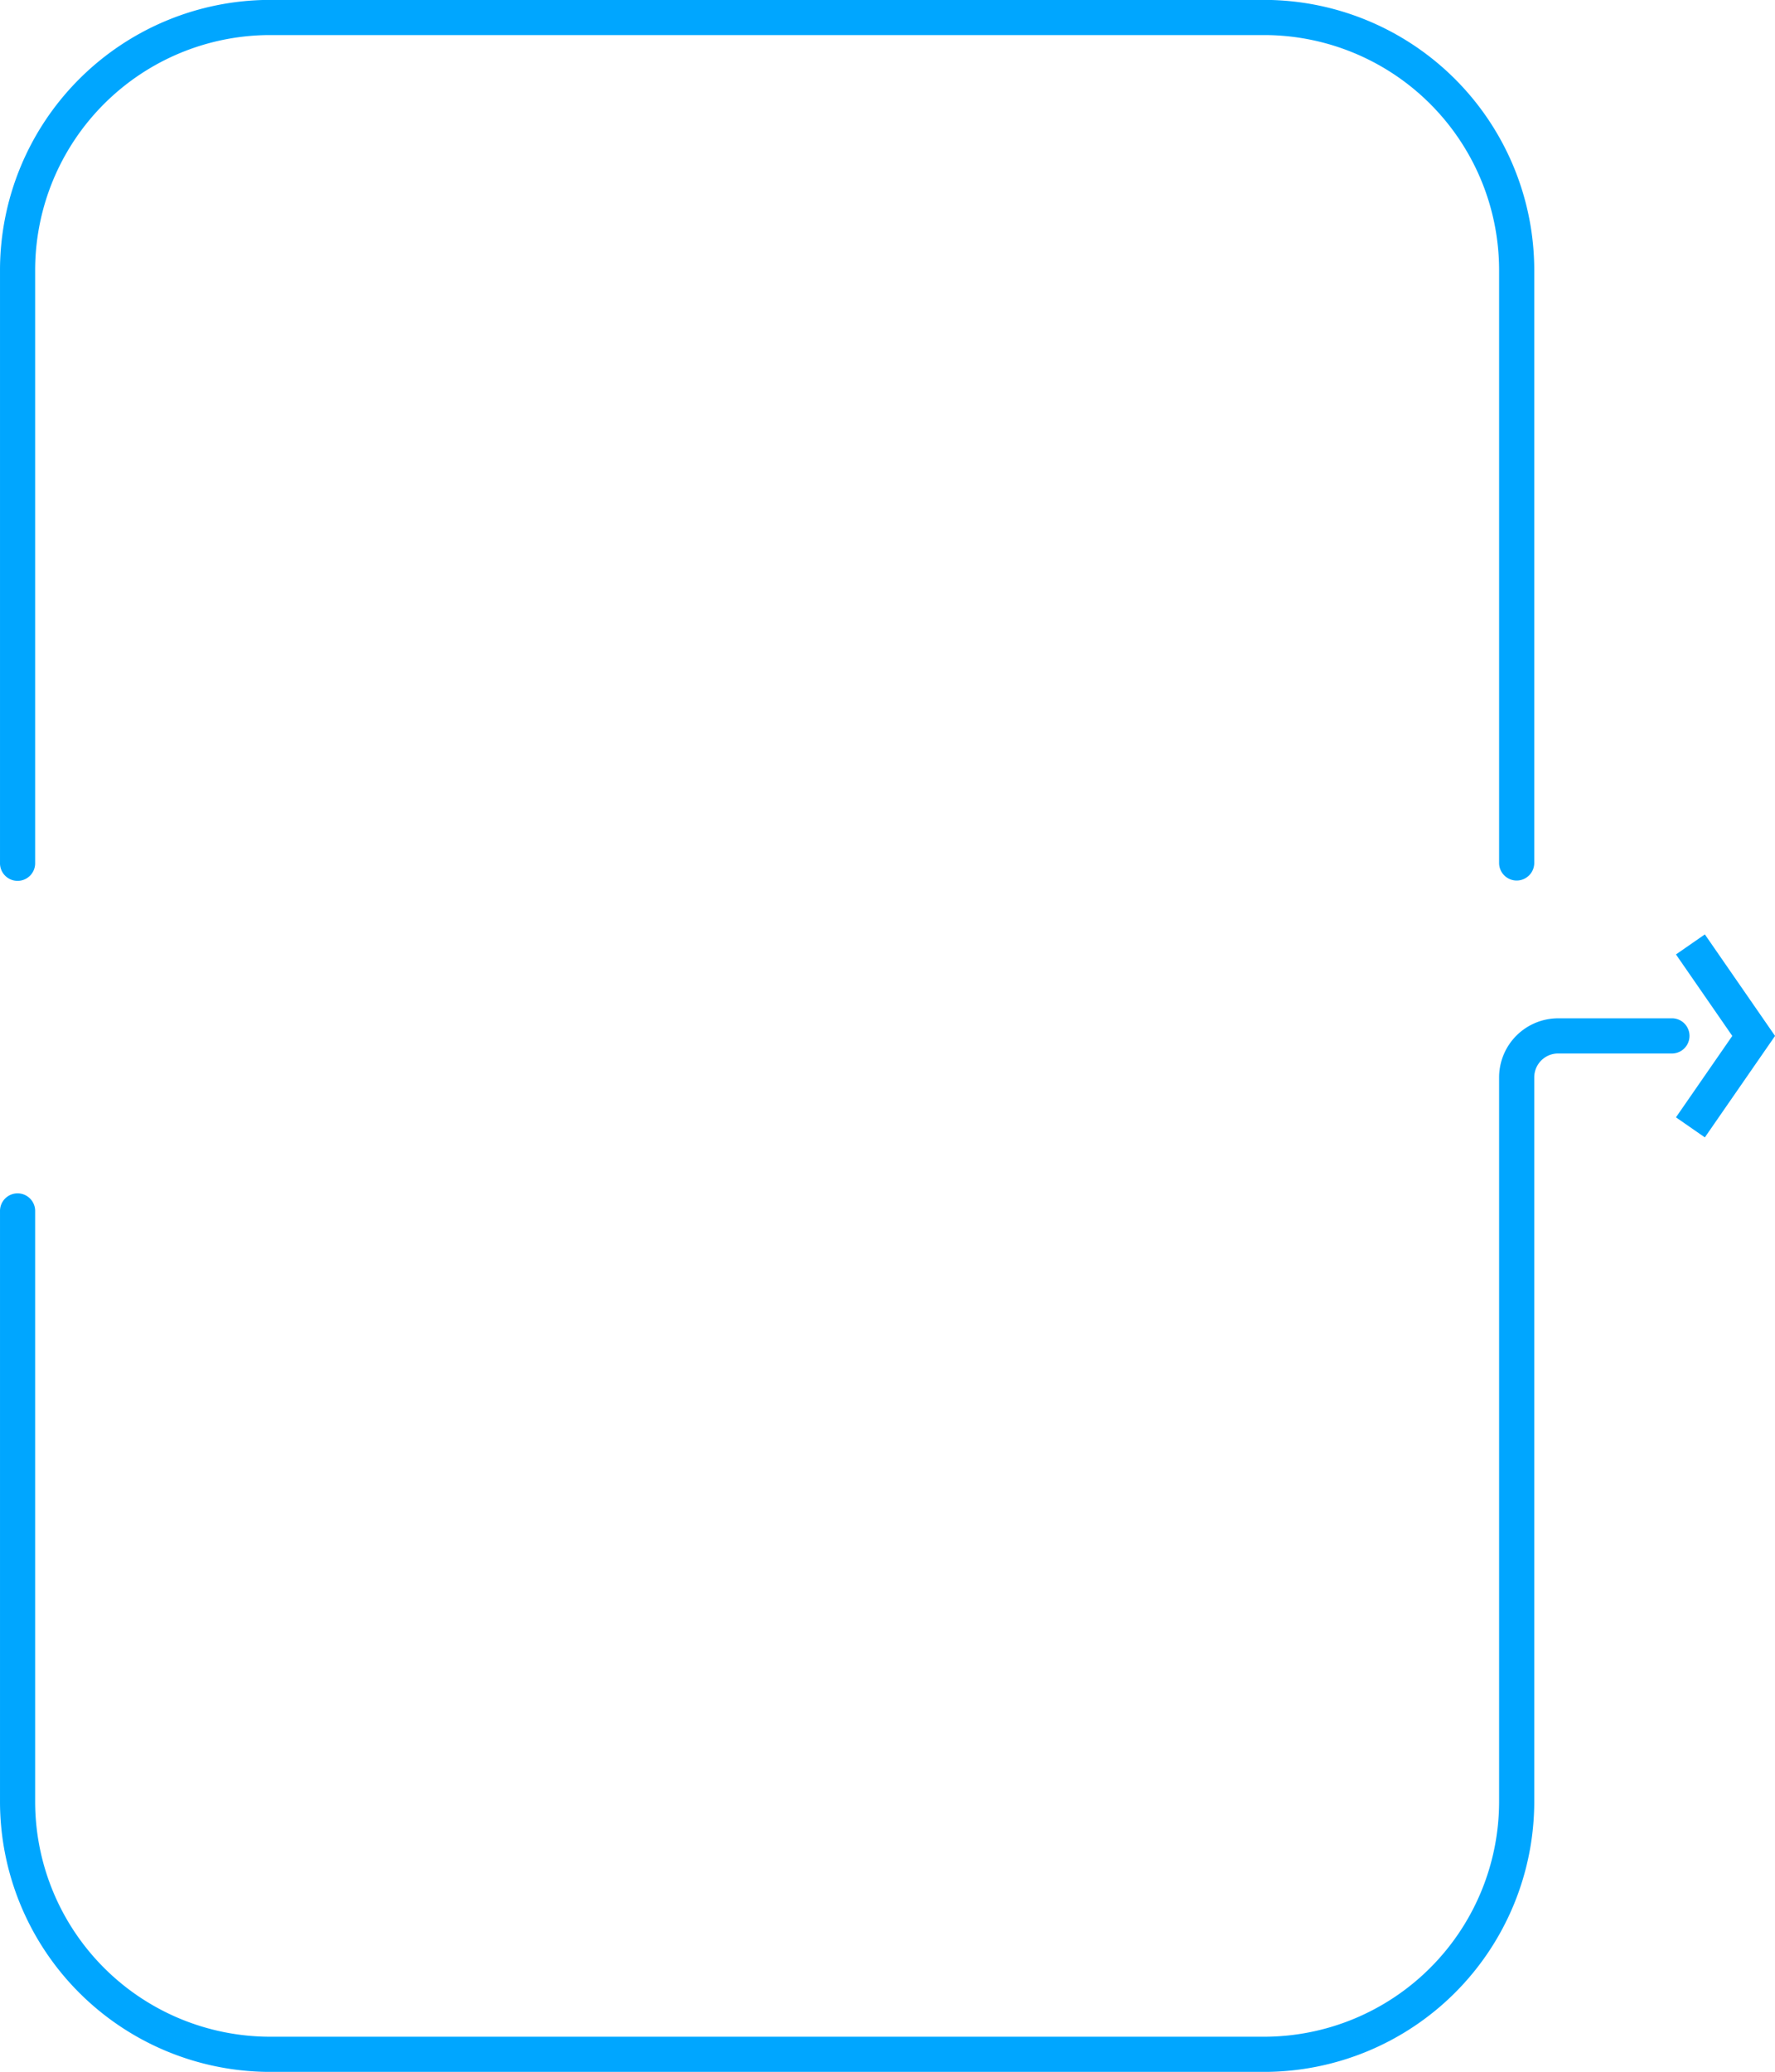
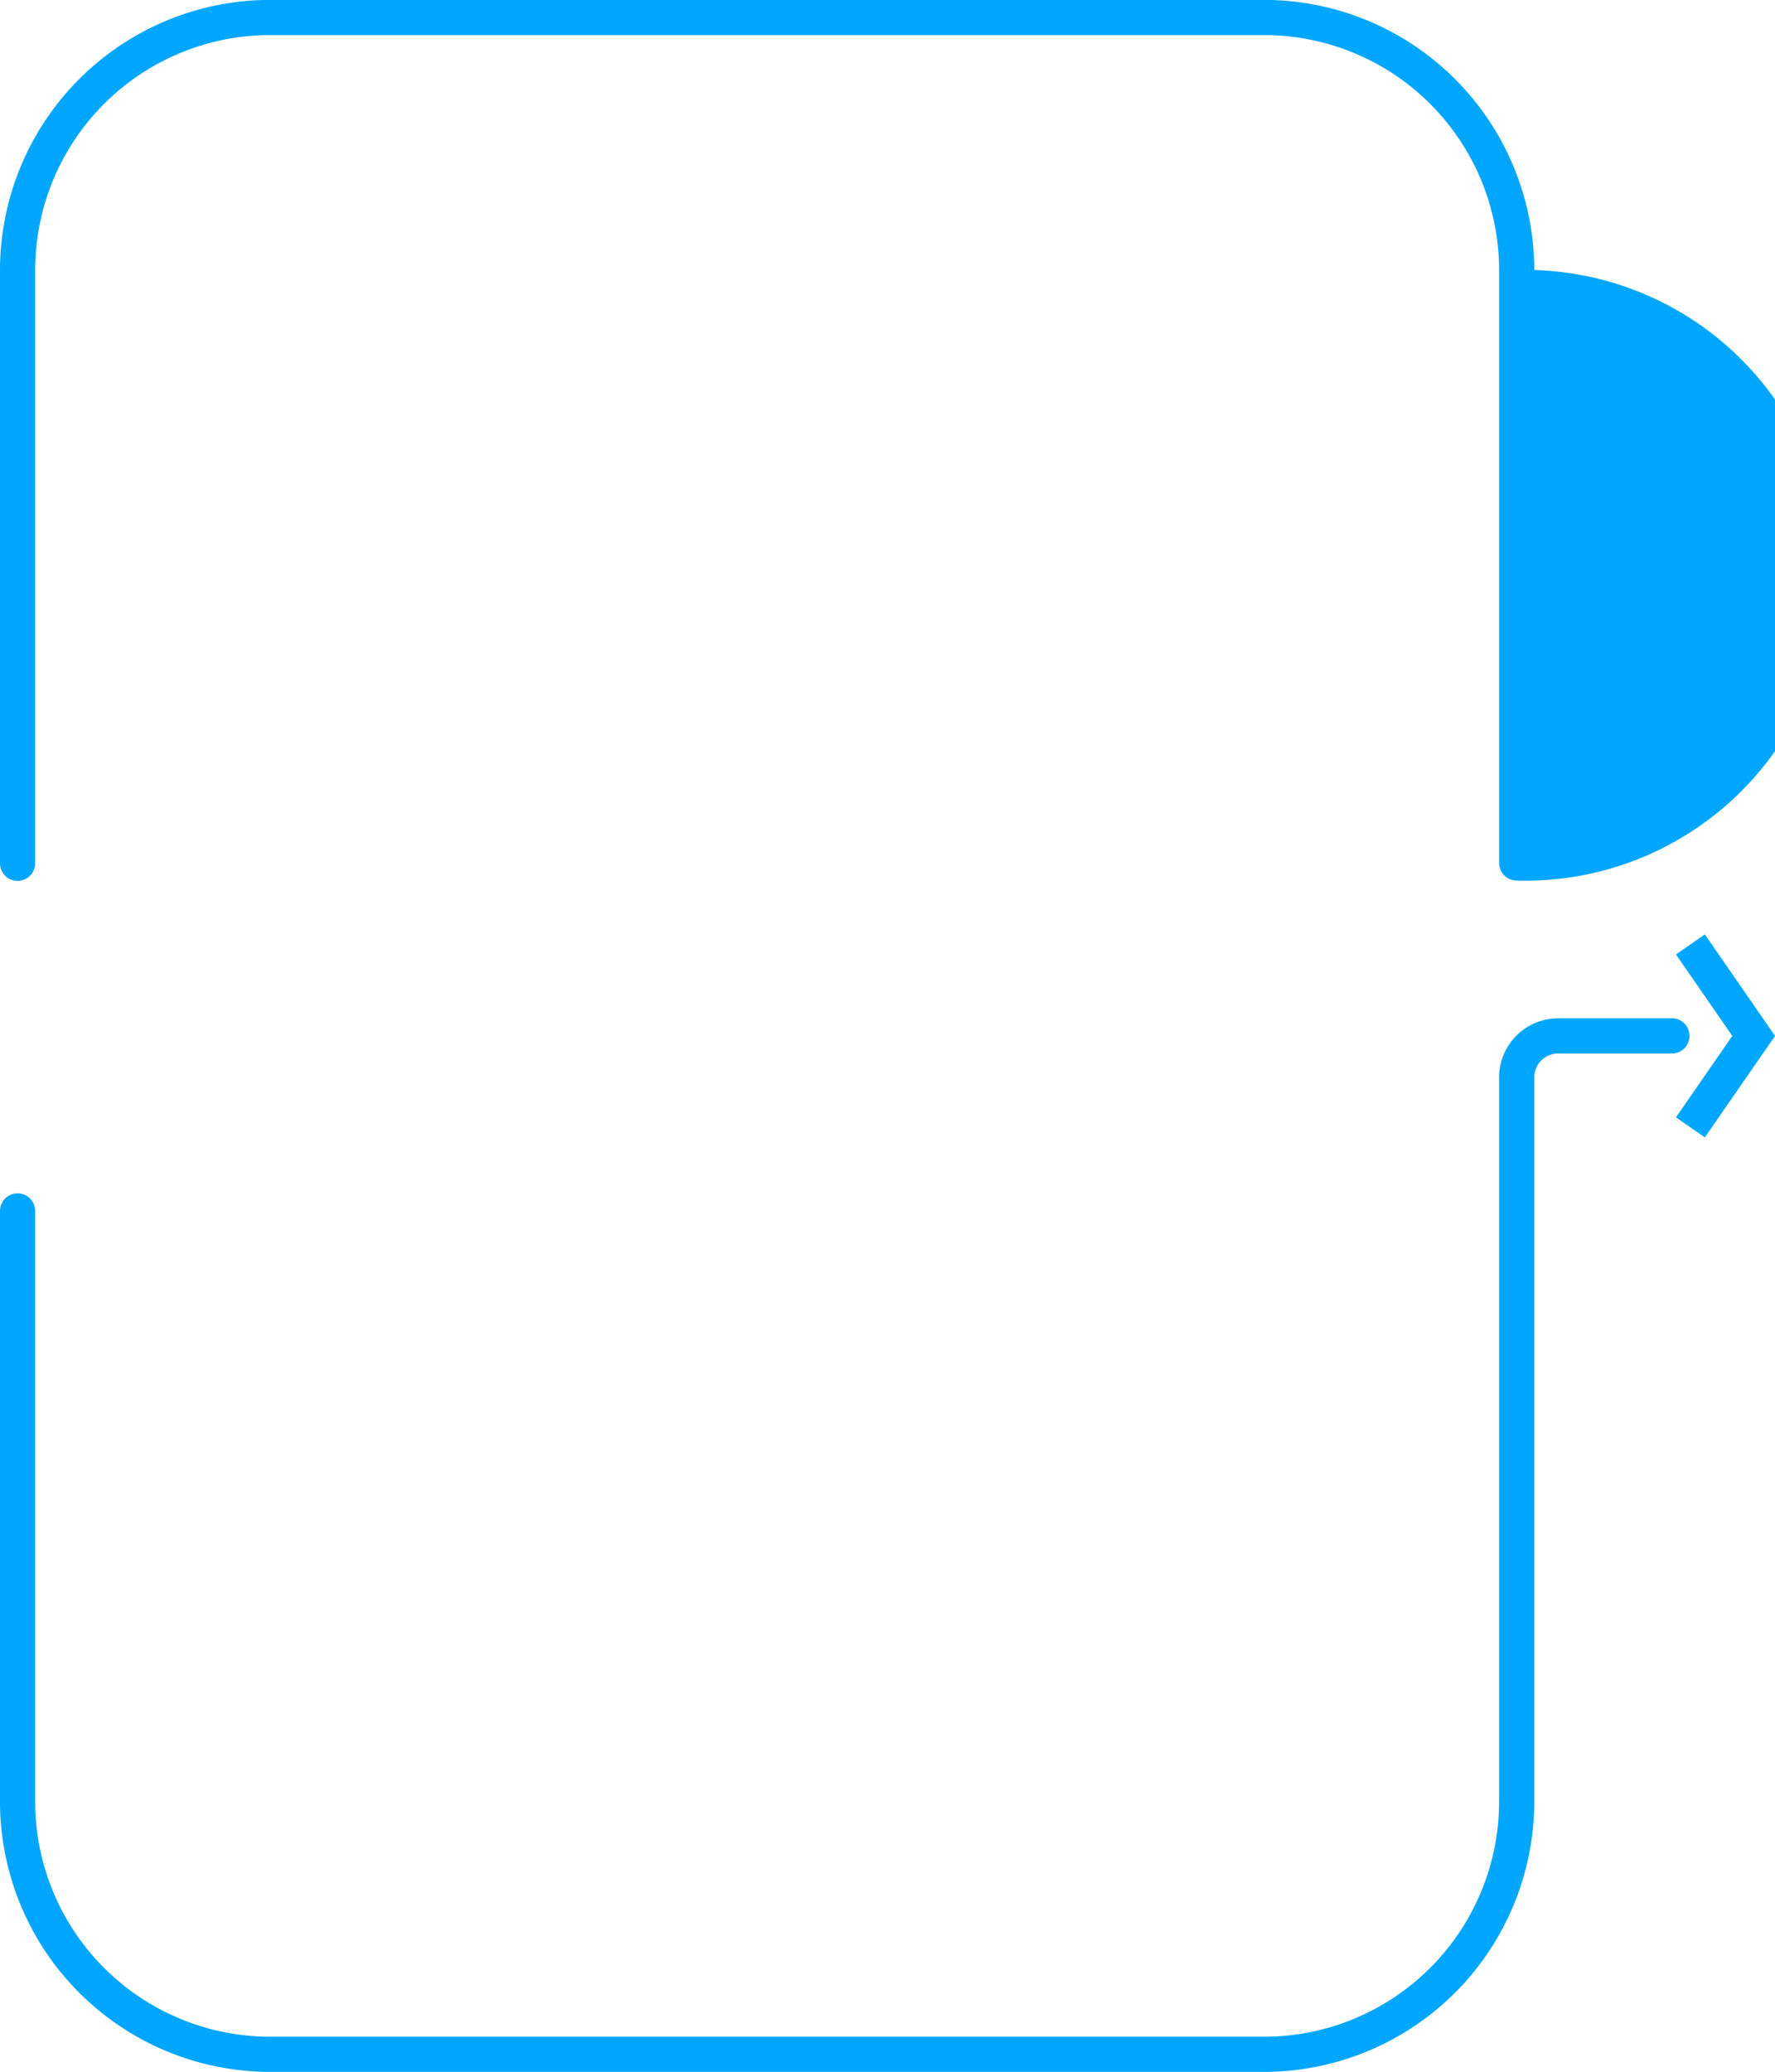
<svg xmlns="http://www.w3.org/2000/svg" width="342.844" height="400" viewBox="0 0 342.844 400">
  <defs>
    <style>
			.cls-1 {
				fill:#00a6ff;
				fill-rule:evenodd;
			}
		</style>
  </defs>
-   <path class="cls-1" d="M1104.85,1620.88a3.393,3.393,0,0,1-3.39-3.39V1503.02a45.416,45.416,0,0,0-45.36-45.37H864.05a45.412,45.412,0,0,0-45.354,45.37v114.47a3.395,3.395,0,1,1-6.789,0V1503.02a52.211,52.211,0,0,1,52.143-52.16H1056.1a52.218,52.218,0,0,1,52.15,52.16v114.47A3.4,3.4,0,0,1,1104.85,1620.88Zm-48.75,230.01H864.05a52.211,52.211,0,0,1-52.143-52.16v-114a3.395,3.395,0,1,1,6.789,0v114a45.412,45.412,0,0,0,45.354,45.37H1056.1a45.416,45.416,0,0,0,45.36-45.37V1658.88a11.414,11.414,0,0,1,11.4-11.4h22.16a3.4,3.4,0,0,1,0,6.79h-22.16a4.611,4.611,0,0,0-4.61,4.61v139.85A52.218,52.218,0,0,1,1056.1,1850.89Zm85.1-180.42-5.58-3.87,10.88-15.72-10.88-15.73,5.58-3.87,13.56,19.6Z" transform="translate(-811.906 -1450.88)" />
+   <path class="cls-1" d="M1104.85,1620.88a3.393,3.393,0,0,1-3.39-3.39V1503.02a45.416,45.416,0,0,0-45.36-45.37H864.05a45.412,45.412,0,0,0-45.354,45.37v114.47a3.395,3.395,0,1,1-6.789,0V1503.02a52.211,52.211,0,0,1,52.143-52.16H1056.1a52.218,52.218,0,0,1,52.15,52.16A3.4,3.4,0,0,1,1104.85,1620.88Zm-48.75,230.01H864.05a52.211,52.211,0,0,1-52.143-52.16v-114a3.395,3.395,0,1,1,6.789,0v114a45.412,45.412,0,0,0,45.354,45.37H1056.1a45.416,45.416,0,0,0,45.36-45.37V1658.88a11.414,11.414,0,0,1,11.4-11.4h22.16a3.4,3.4,0,0,1,0,6.79h-22.16a4.611,4.611,0,0,0-4.61,4.61v139.85A52.218,52.218,0,0,1,1056.1,1850.89Zm85.1-180.42-5.58-3.87,10.88-15.72-10.88-15.73,5.58-3.87,13.56,19.6Z" transform="translate(-811.906 -1450.88)" />
</svg>